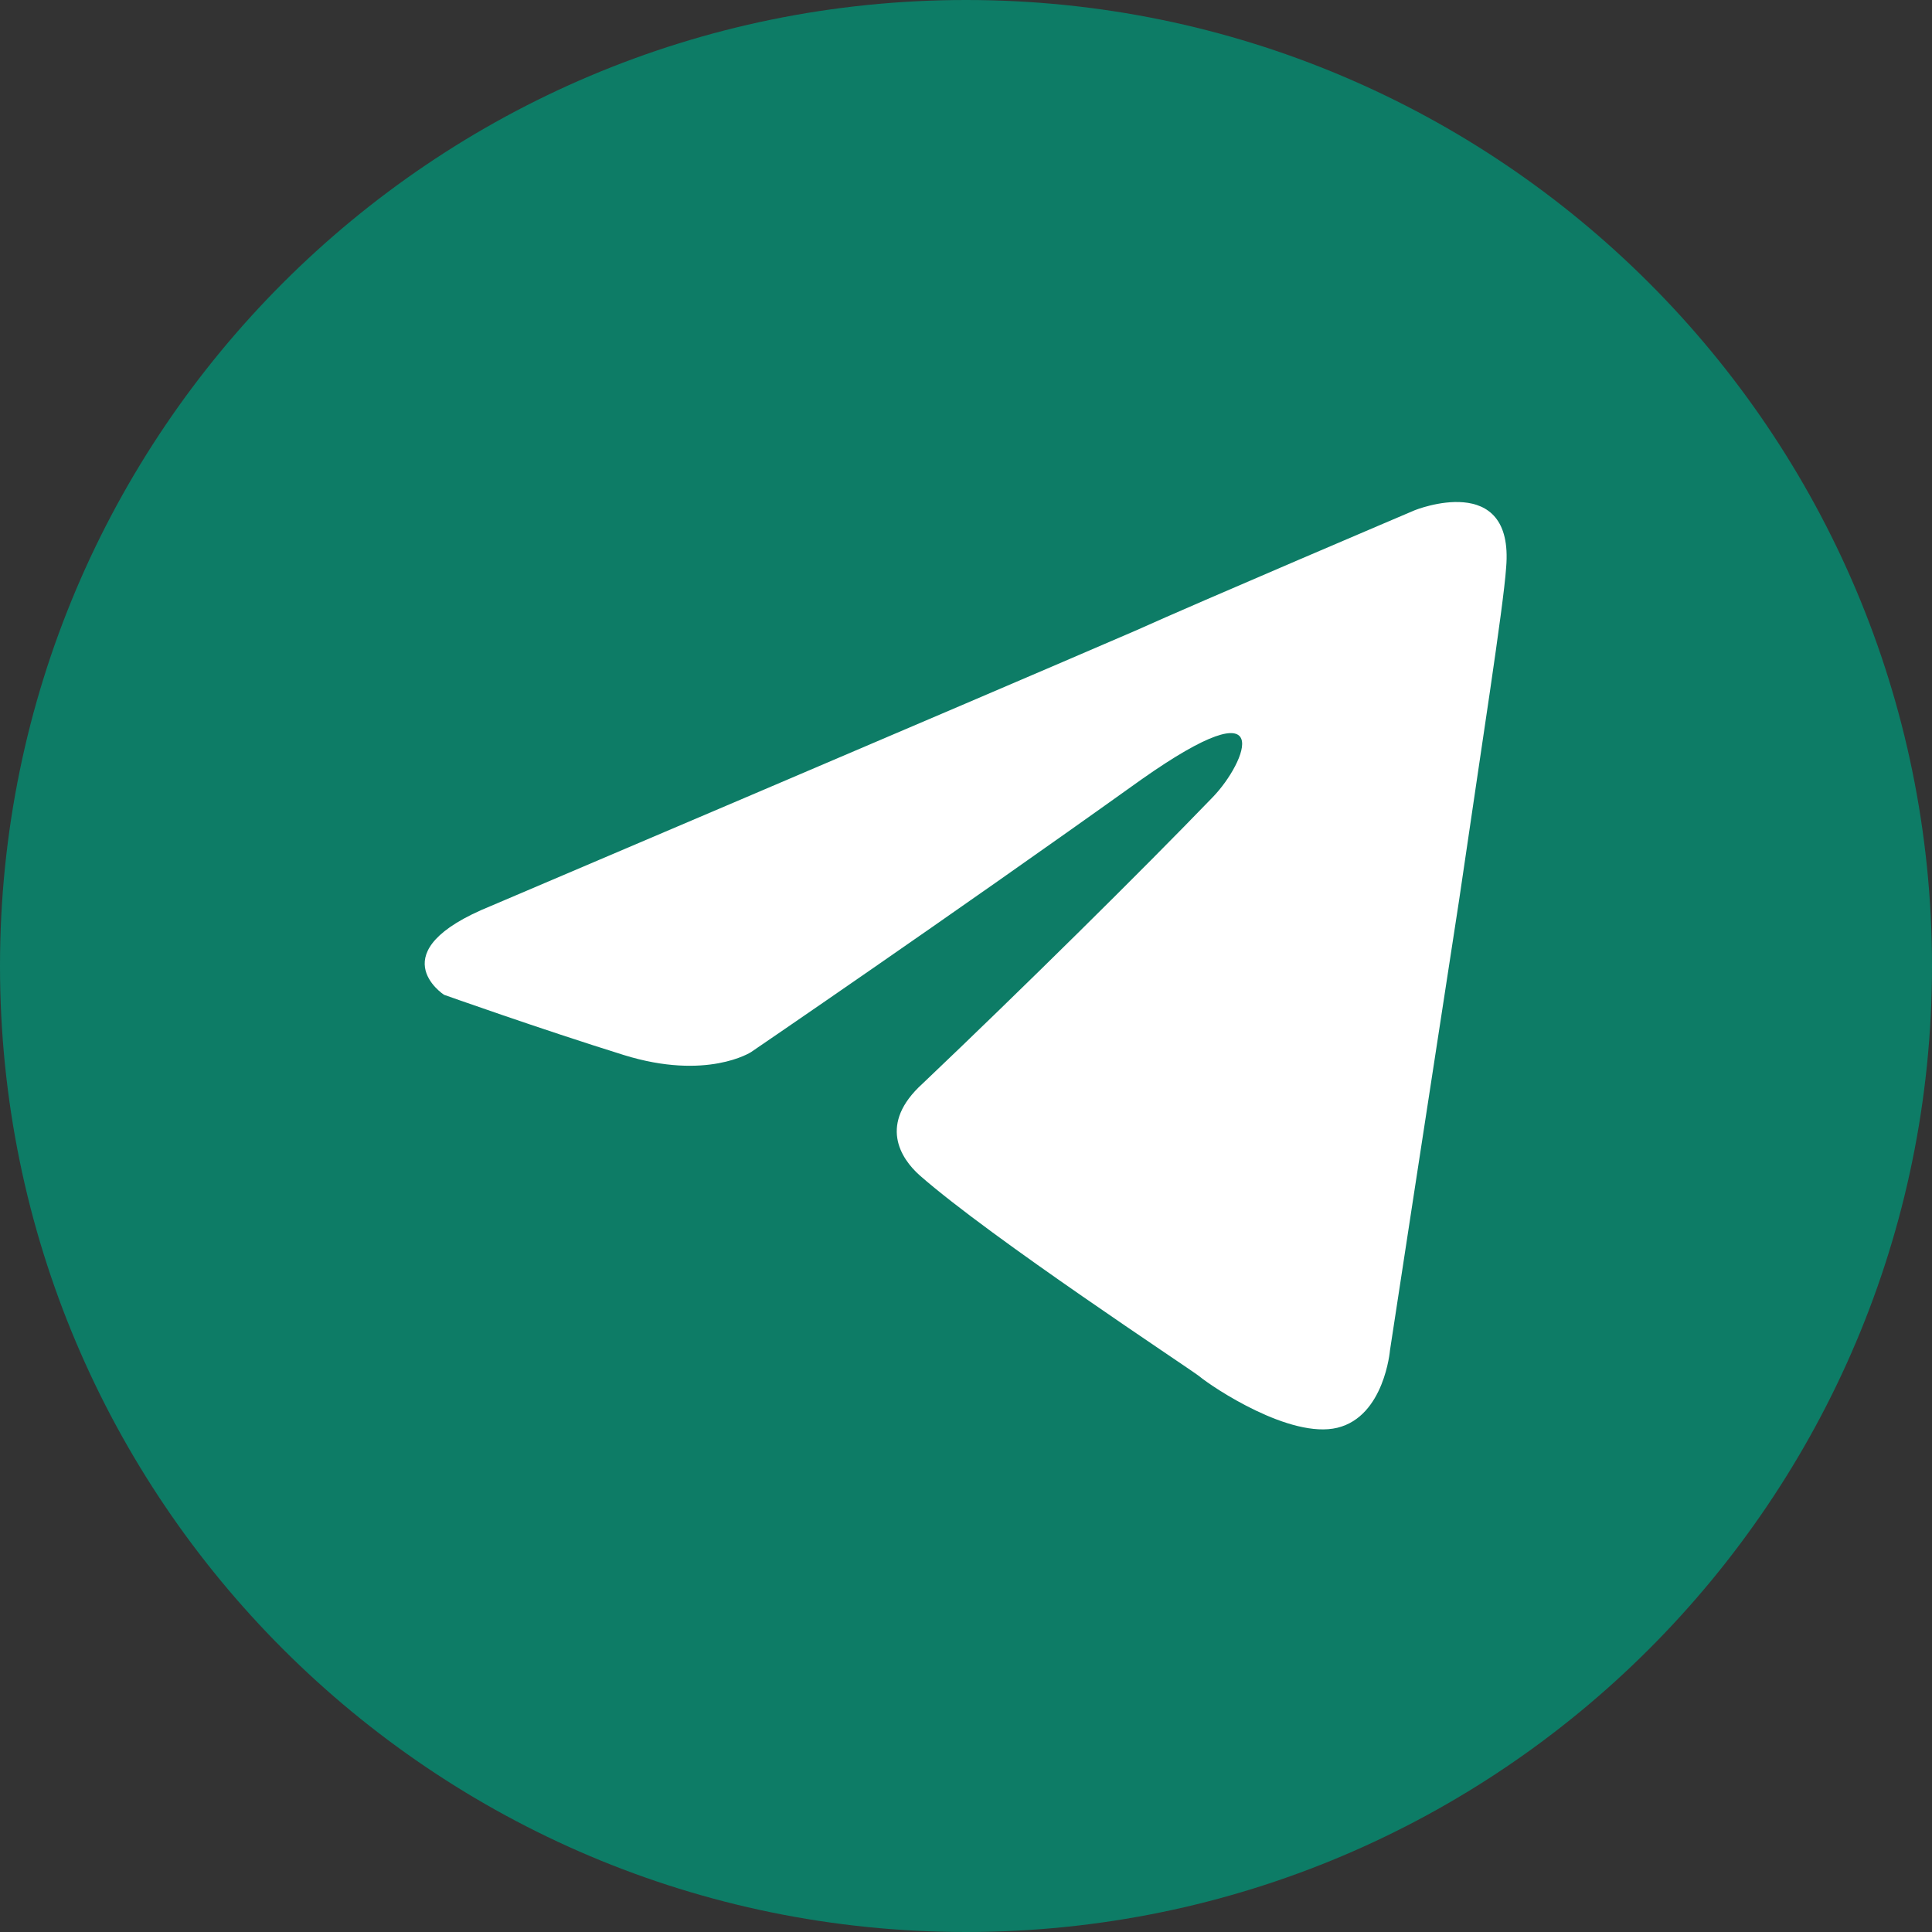
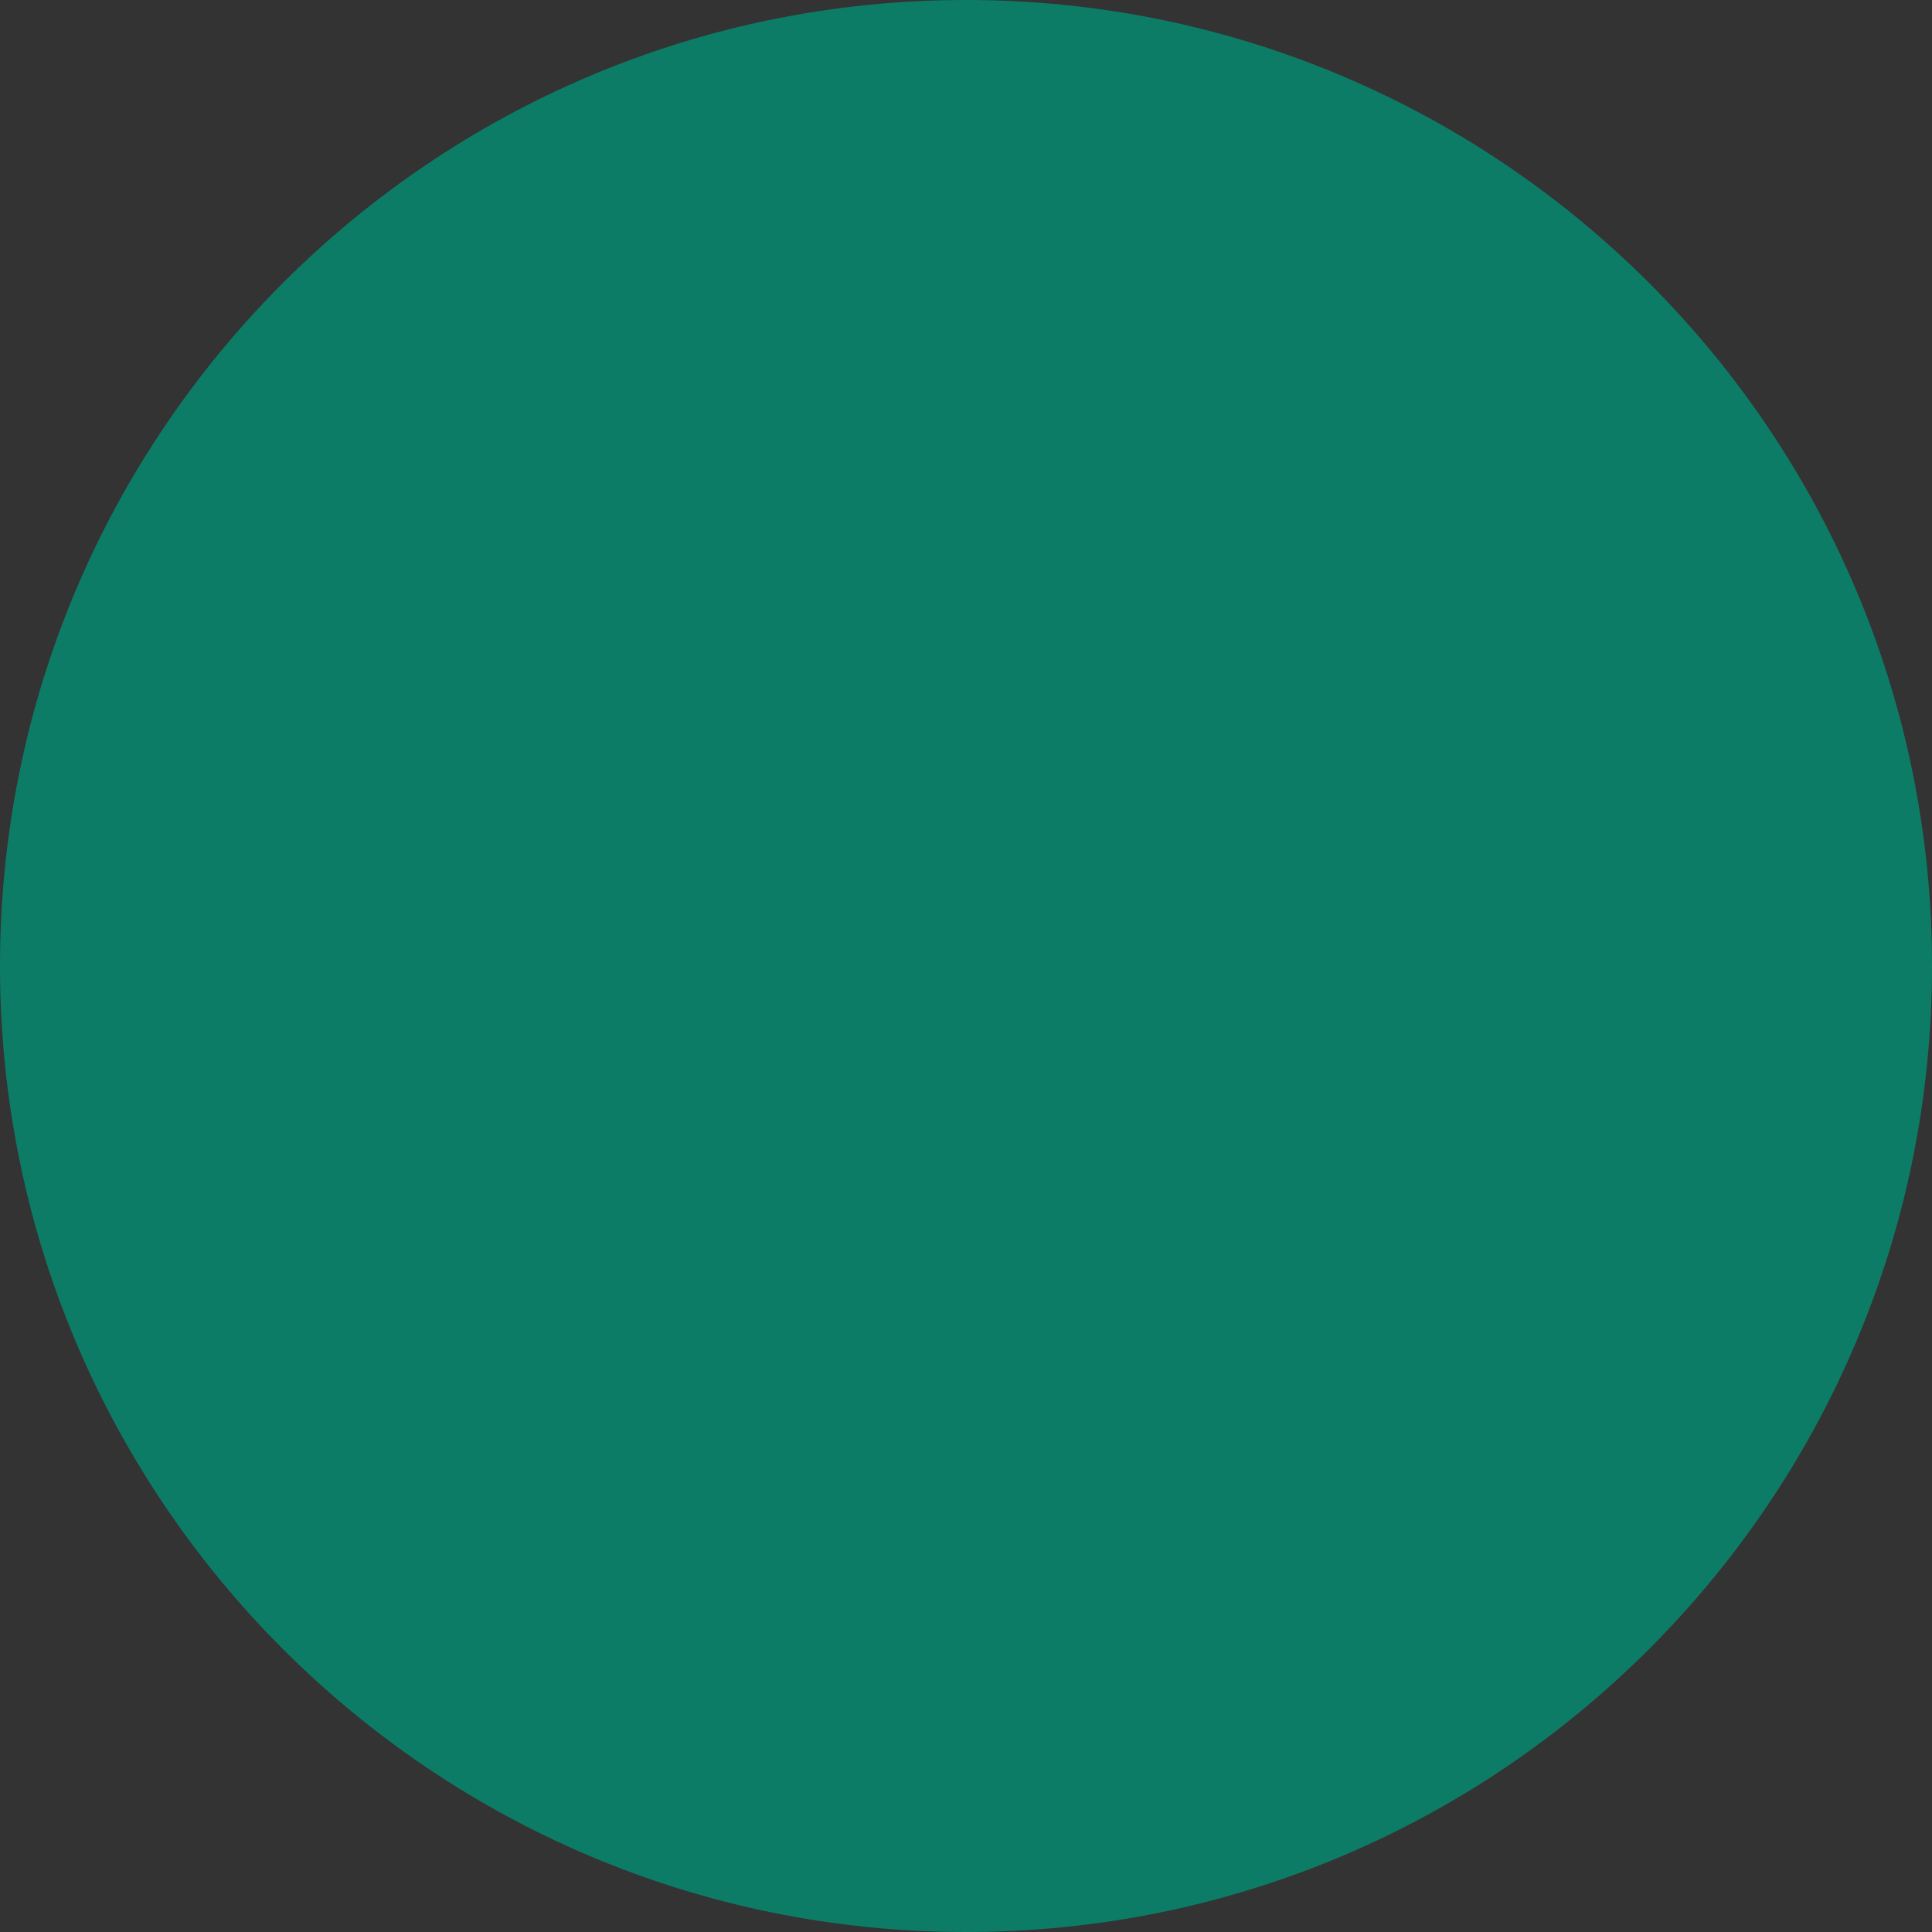
<svg xmlns="http://www.w3.org/2000/svg" width="40" height="40" viewBox="0 0 40 40" fill="none">
  <rect x="0" y="0" width="40" height="40" fill="#333333" stroke="none" />
  <path d="M20 40C31.046 40 40 31.046 40 20C40 8.954 31.046 0 20 0C8.954 0 0 8.954 0 20C0 31.046 8.954 40 20 40Z" fill="#0D7C66" />
-   <path d="M10.166 18.756C10.166 18.756 20.073 14.541 23.509 13.057C24.826 12.463 29.293 10.563 29.293 10.563C29.293 10.563 31.355 9.732 31.183 11.751C31.125 12.582 30.667 15.491 30.209 18.637C29.522 23.089 28.778 27.957 28.778 27.957C28.778 27.957 28.663 29.322 27.69 29.56C26.716 29.797 25.113 28.729 24.826 28.491C24.597 28.313 20.531 25.642 19.043 24.336C18.642 23.98 18.183 23.267 19.1 22.436C21.161 20.477 23.624 18.043 25.113 16.5C25.8 15.787 26.487 14.125 23.624 16.144C19.558 19.052 15.549 21.783 15.549 21.783C15.549 21.783 14.633 22.377 12.915 21.843C11.197 21.308 9.193 20.596 9.193 20.596C9.193 20.596 7.818 19.706 10.166 18.756Z" fill="white" />
</svg>